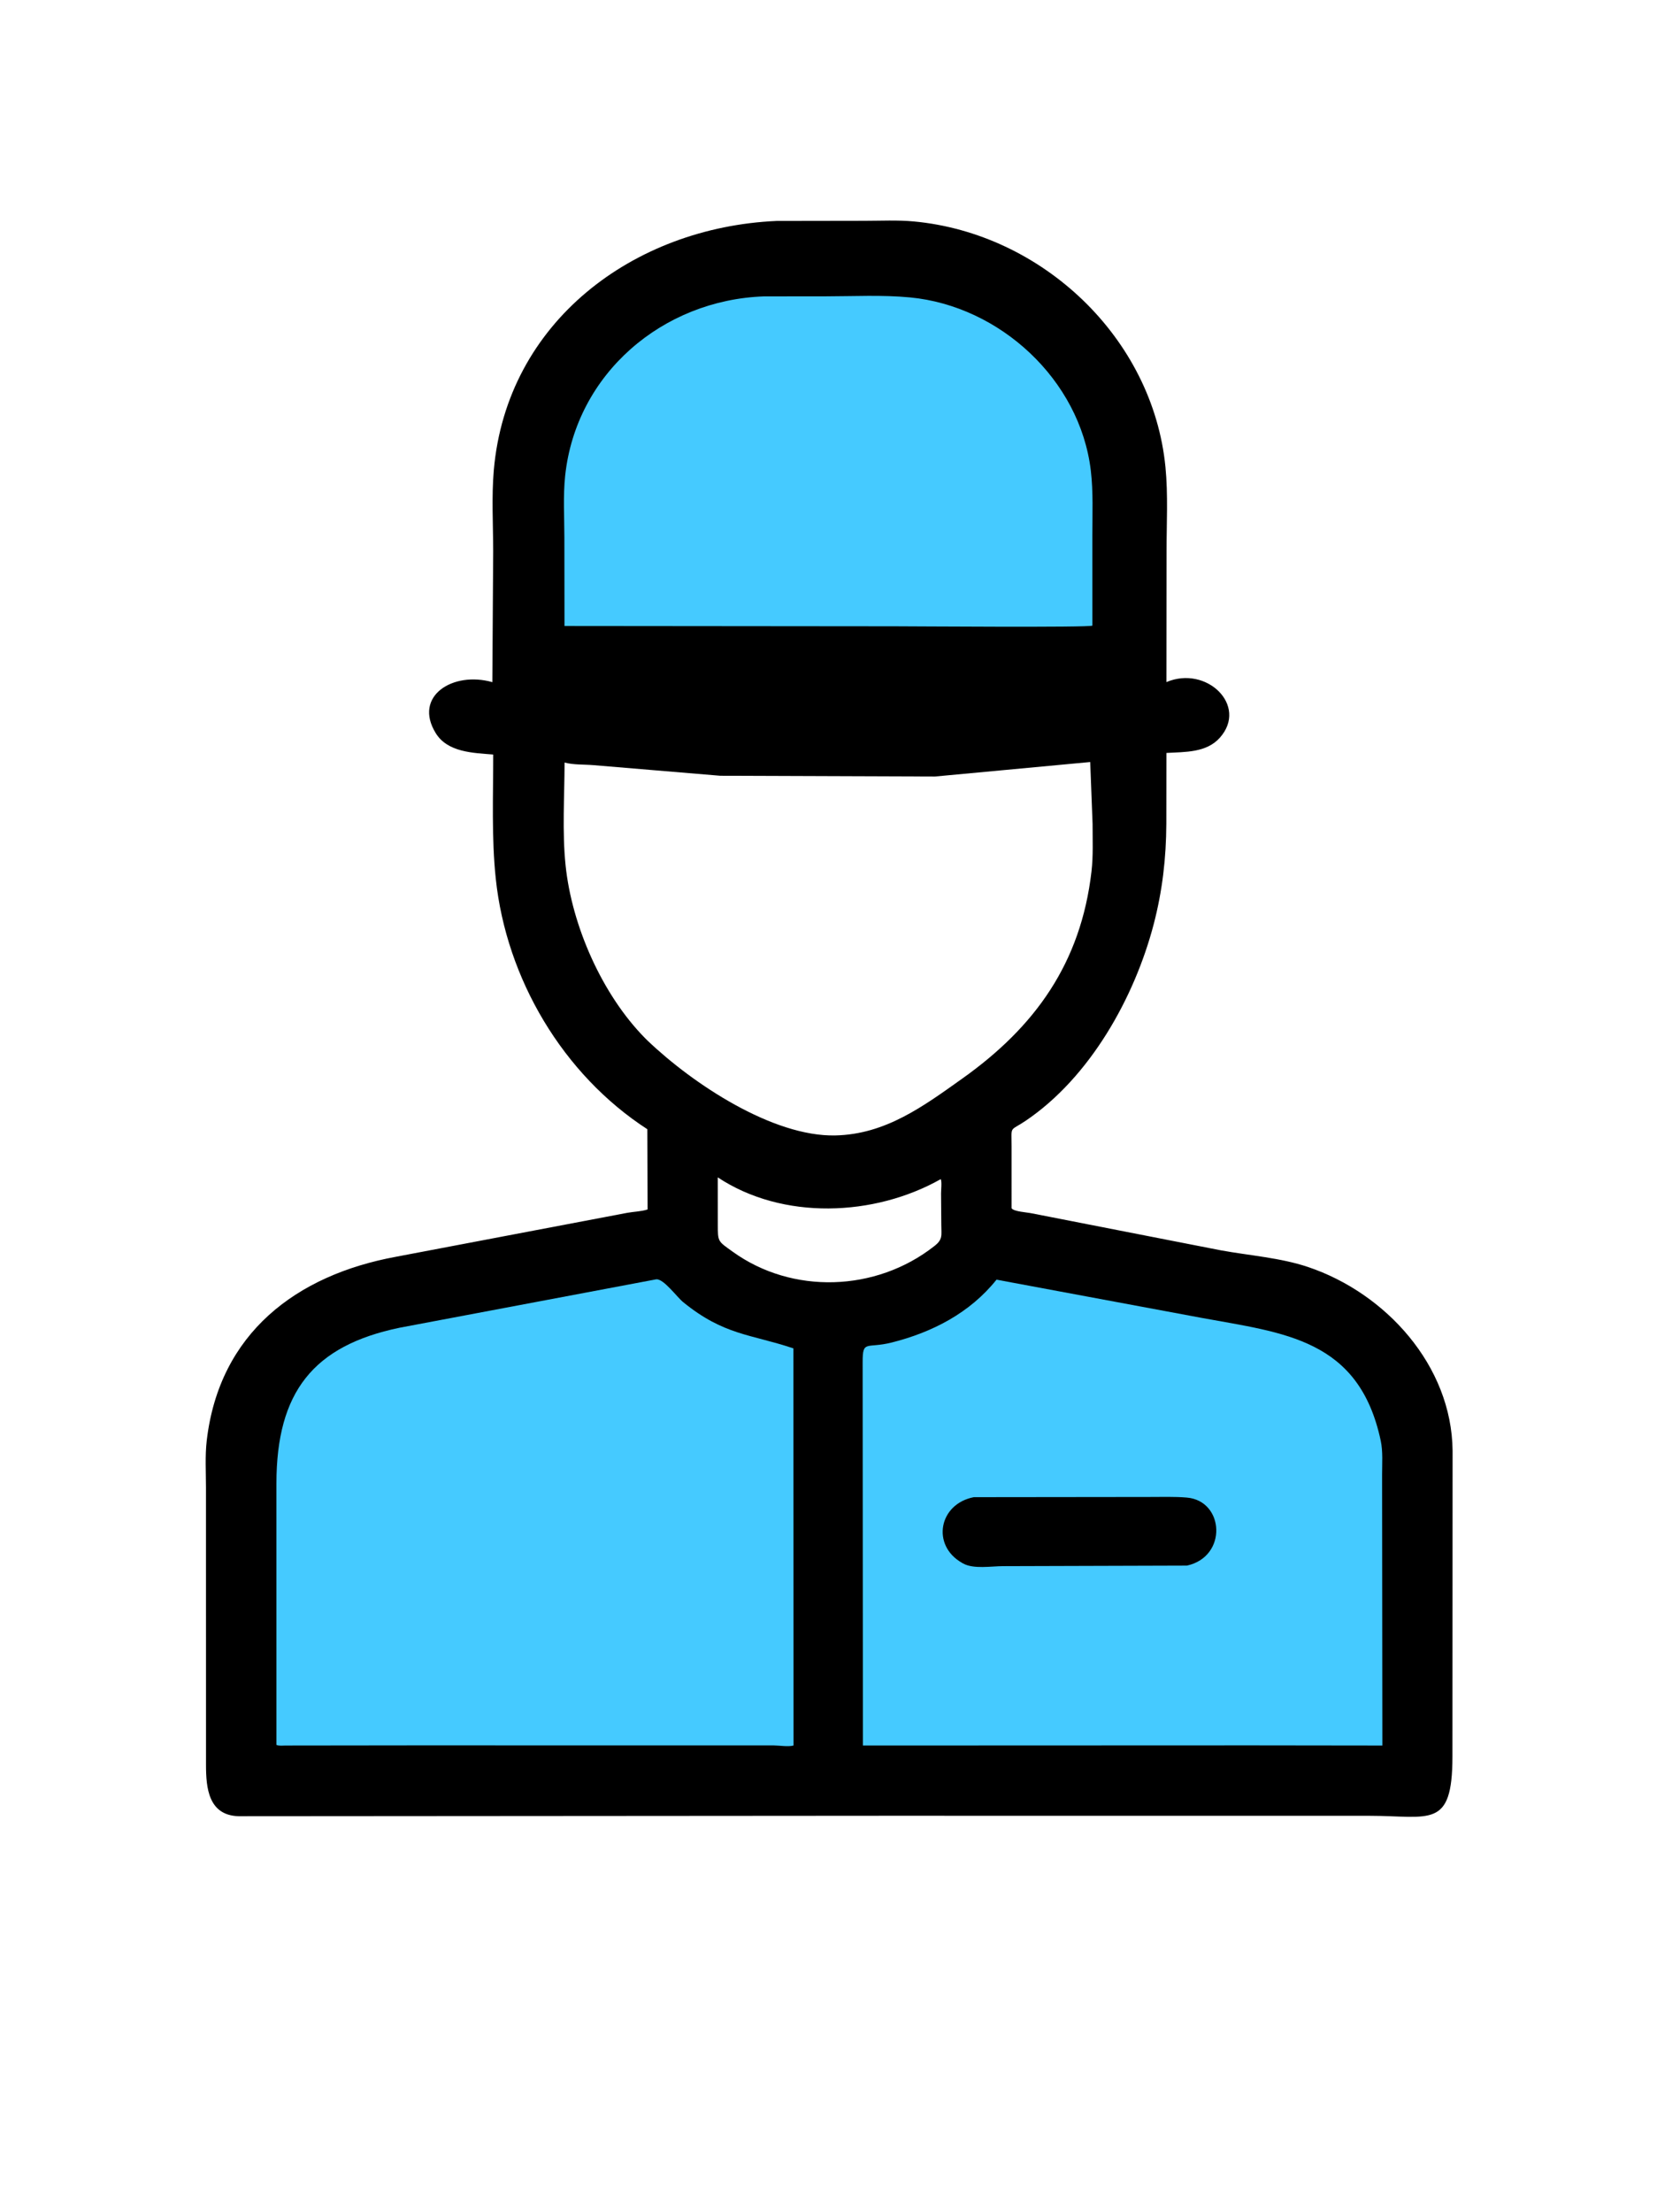
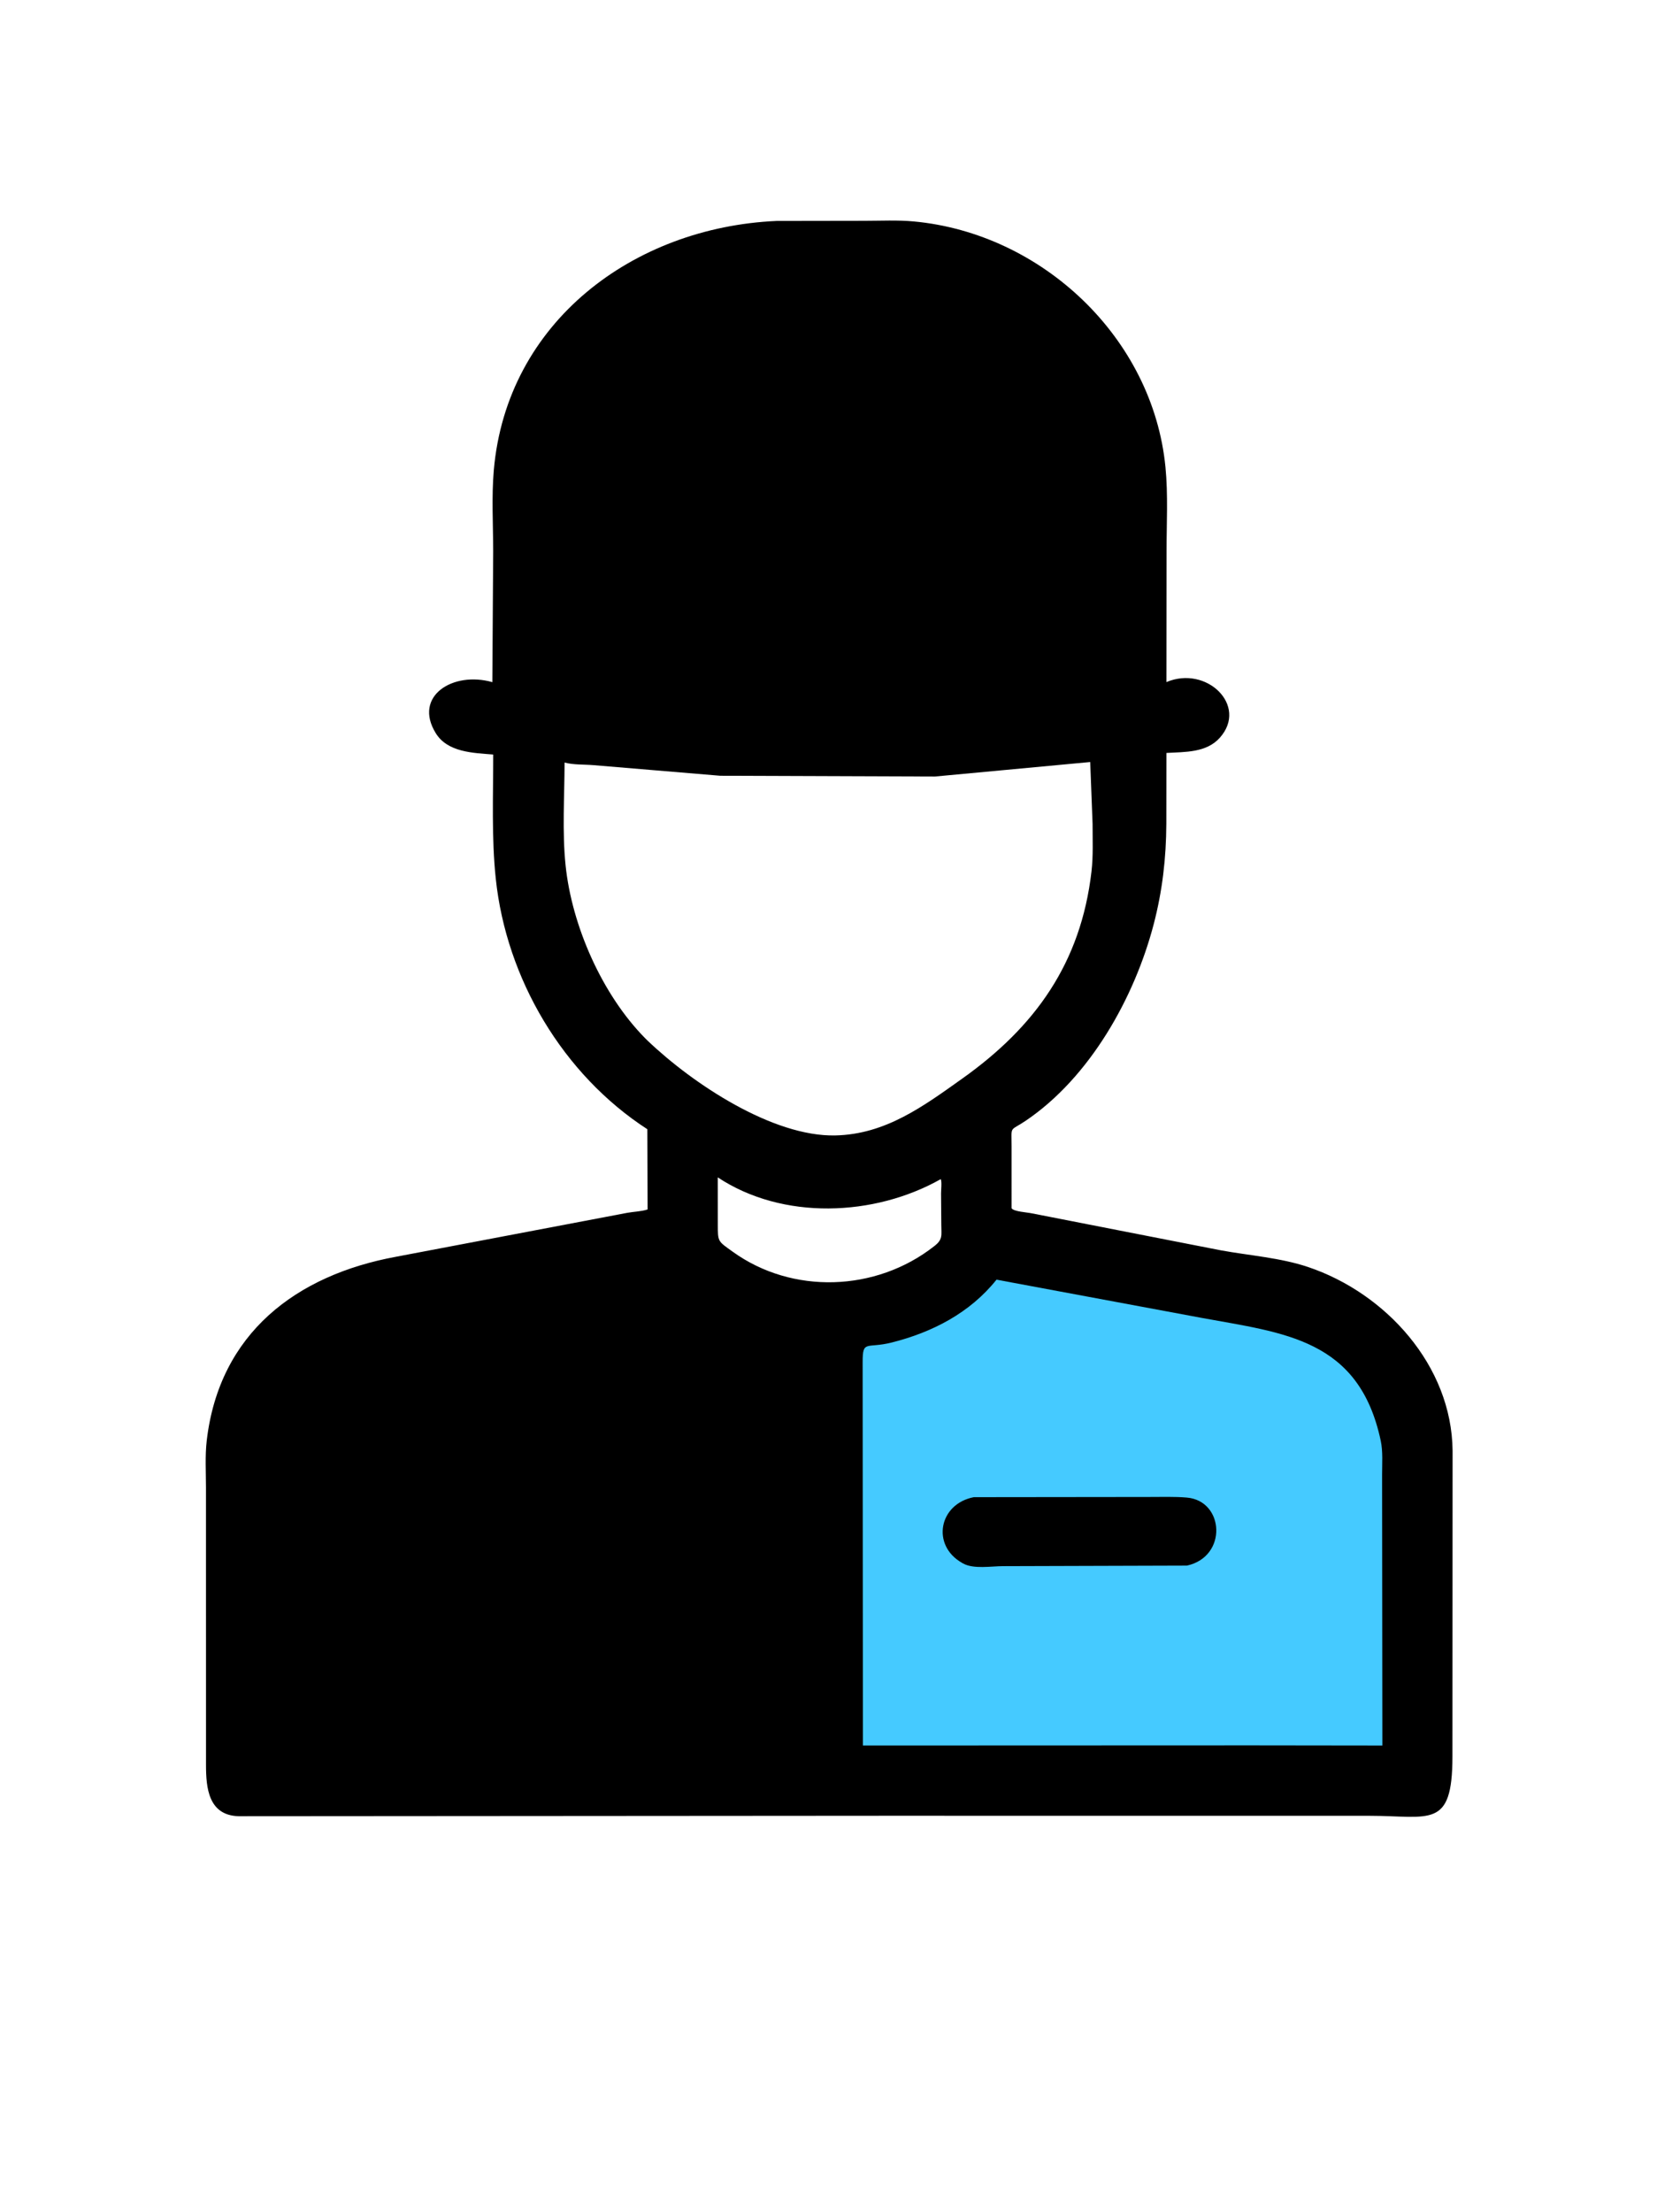
<svg xmlns="http://www.w3.org/2000/svg" version="1.1" style="display: block;" viewBox="0 0 1535 2048" width="640" height="854">
  <path transform="translate(0,0)" fill="rgb(0,0,0)" d="M 719.265 204.468 L 800.427 204.342 C 815.64 204.339 831.367 203.514 846.5 204.92 C 965.234 215.953 1067.94 312.588 1079.65 432.379 C 1082.16 458.019 1080.67 484.837 1080.65 510.586 L 1080.53 631.486 C 1117.71 615.684 1156.47 653.301 1130.06 682.965 C 1117.56 697.011 1097.71 696.092 1080.53 697.095 L 1080.45 762.614 C 1080.31 794.491 1076.81 824.911 1068.71 855.856 C 1050.95 923.698 1009.71 997.479 950.153 1037.7 C 934.915 1047.98 937.114 1041.46 937.115 1061.76 L 937.117 1118.71 C 939.075 1121.84 951.681 1122.49 955.739 1123.4 L 1131.03 1157.68 C 1157.57 1162.52 1186.15 1164.5 1211.74 1173.11 C 1283.69 1197.3 1344.85 1264.35 1345.64 1343.21 L 1345.5 1626.67 C 1345.43 1693.92 1324.67 1681.33 1268.97 1681.3 L 820.796 1681.26 L 221.06 1681.68 C 193.027 1680.88 190.86 1655.32 190.841 1634.37 L 190.81 1377.23 C 190.812 1362.96 189.864 1347.95 191.52 1333.8 C 203.18 1234.12 274.798 1180.53 366.861 1163.62 L 581.115 1122.93 C 587.351 1121.81 593.849 1121.76 599.901 1119.83 L 599.668 1045.52 C 521.461 994.853 469.031 906.185 459.268 813.51 C 455.273 775.591 456.923 736.637 456.895 698.56 C 438.284 697.038 414.646 696.599 403.665 678.776 C 382.541 644.489 419.552 621.119 456.093 631.541 L 456.863 510.254 C 456.84 485.607 455.314 459.846 457.444 435.305 C 469.361 297.993 586.81 210.389 719.265 204.468 z M 1009.94 705.5 L 866.097 718.93 L 667.179 718.218 L 549.772 708.393 C 541.148 707.653 531.326 708.223 523.012 705.985 C 522.92 737.207 520.734 770.173 523.942 801.185 C 529.711 856.957 557.648 920.795 597.745 961.365 L 600.001 963.584 C 641.971 1003.66 715.956 1052.55 773.81 1051.28 C 820.414 1050.26 855.383 1024.27 891.683 998.451 C 958.636 950.823 1001.28 891.959 1011.13 806.819 C 1012.81 792.28 1012.11 777.272 1012.13 762.649 L 1009.94 705.5 z M 664.92 1090.12 L 664.961 1133.66 C 664.977 1150 664.946 1148.99 678.714 1158.92 C 733.861 1198.72 811.39 1196.12 865.177 1154.02 C 873.735 1147.55 872.013 1143.79 871.993 1133.87 L 871.763 1104.89 C 871.762 1102.01 872.646 1093.98 871.474 1091.75 C 809.898 1126.48 725.065 1129.95 664.92 1090.12 z" />
-   <path transform="translate(0,0)" fill="rgb(69,202,255)" d="M 707.68 274.324 L 764.997 274.27 C 790.734 274.251 817.42 272.829 843.01 275.269 C 926.284 283.206 1000.44 351.465 1010.49 435.531 C 1012.86 455.393 1011.92 475.92 1011.94 495.905 L 1011.96 579.194 C 1009.24 581.087 844.643 579.813 828.5 579.811 L 522.926 579.535 L 522.82 497.649 C 522.817 478.93 521.572 459.075 523.538 440.5 C 533.569 345.76 614.032 277.572 707.68 274.324 z" />
-   <path transform="translate(0,0)" fill="rgb(69,202,255)" d="M 607.967 1184.5 C 614.915 1184 626.94 1200.82 632.888 1205.66 C 670.767 1236.48 695.334 1235.15 734.981 1248.46 L 735.115 1616.19 C 730.46 1617.58 721.877 1616.16 716.837 1616.13 L 384.629 1616.09 L 264.637 1616.23 C 261.927 1616.23 258.534 1616.75 256.088 1615.63 L 256.069 1373.59 C 256.132 1288.84 290.238 1245.97 370.132 1229.35 L 607.967 1184.5 z" />
  <path transform="translate(0,0)" fill="rgb(69,202,255)" d="M 923.143 1184.83 L 1112.71 1220.14 C 1189.42 1234.28 1259.01 1239.46 1279.08 1334.01 C 1281.19 1343.99 1280.32 1355.34 1280.33 1365.51 L 1280.58 1616.24 L 1159.5 1616.09 L 799.378 1616.22 L 799.128 1260.93 C 799.128 1240.35 802.718 1248.88 826 1243.05 C 863.757 1233.57 898.585 1215.54 923.143 1184.83 z" />
  <path transform="translate(0,0)" fill="rgb(0,0,0)" d="M 902.124 1386.24 L 1064.42 1386.06 C 1076.01 1386.08 1087.85 1385.63 1099.4 1386.61 C 1134.19 1389.55 1137.4 1441.25 1099.58 1449.61 L 929.218 1450.12 C 918.492 1450.11 901.935 1453.06 892.207 1447.65 L 891 1446.95 C 862.68 1430.76 869.646 1392.51 902.124 1386.24 z" />
</svg>